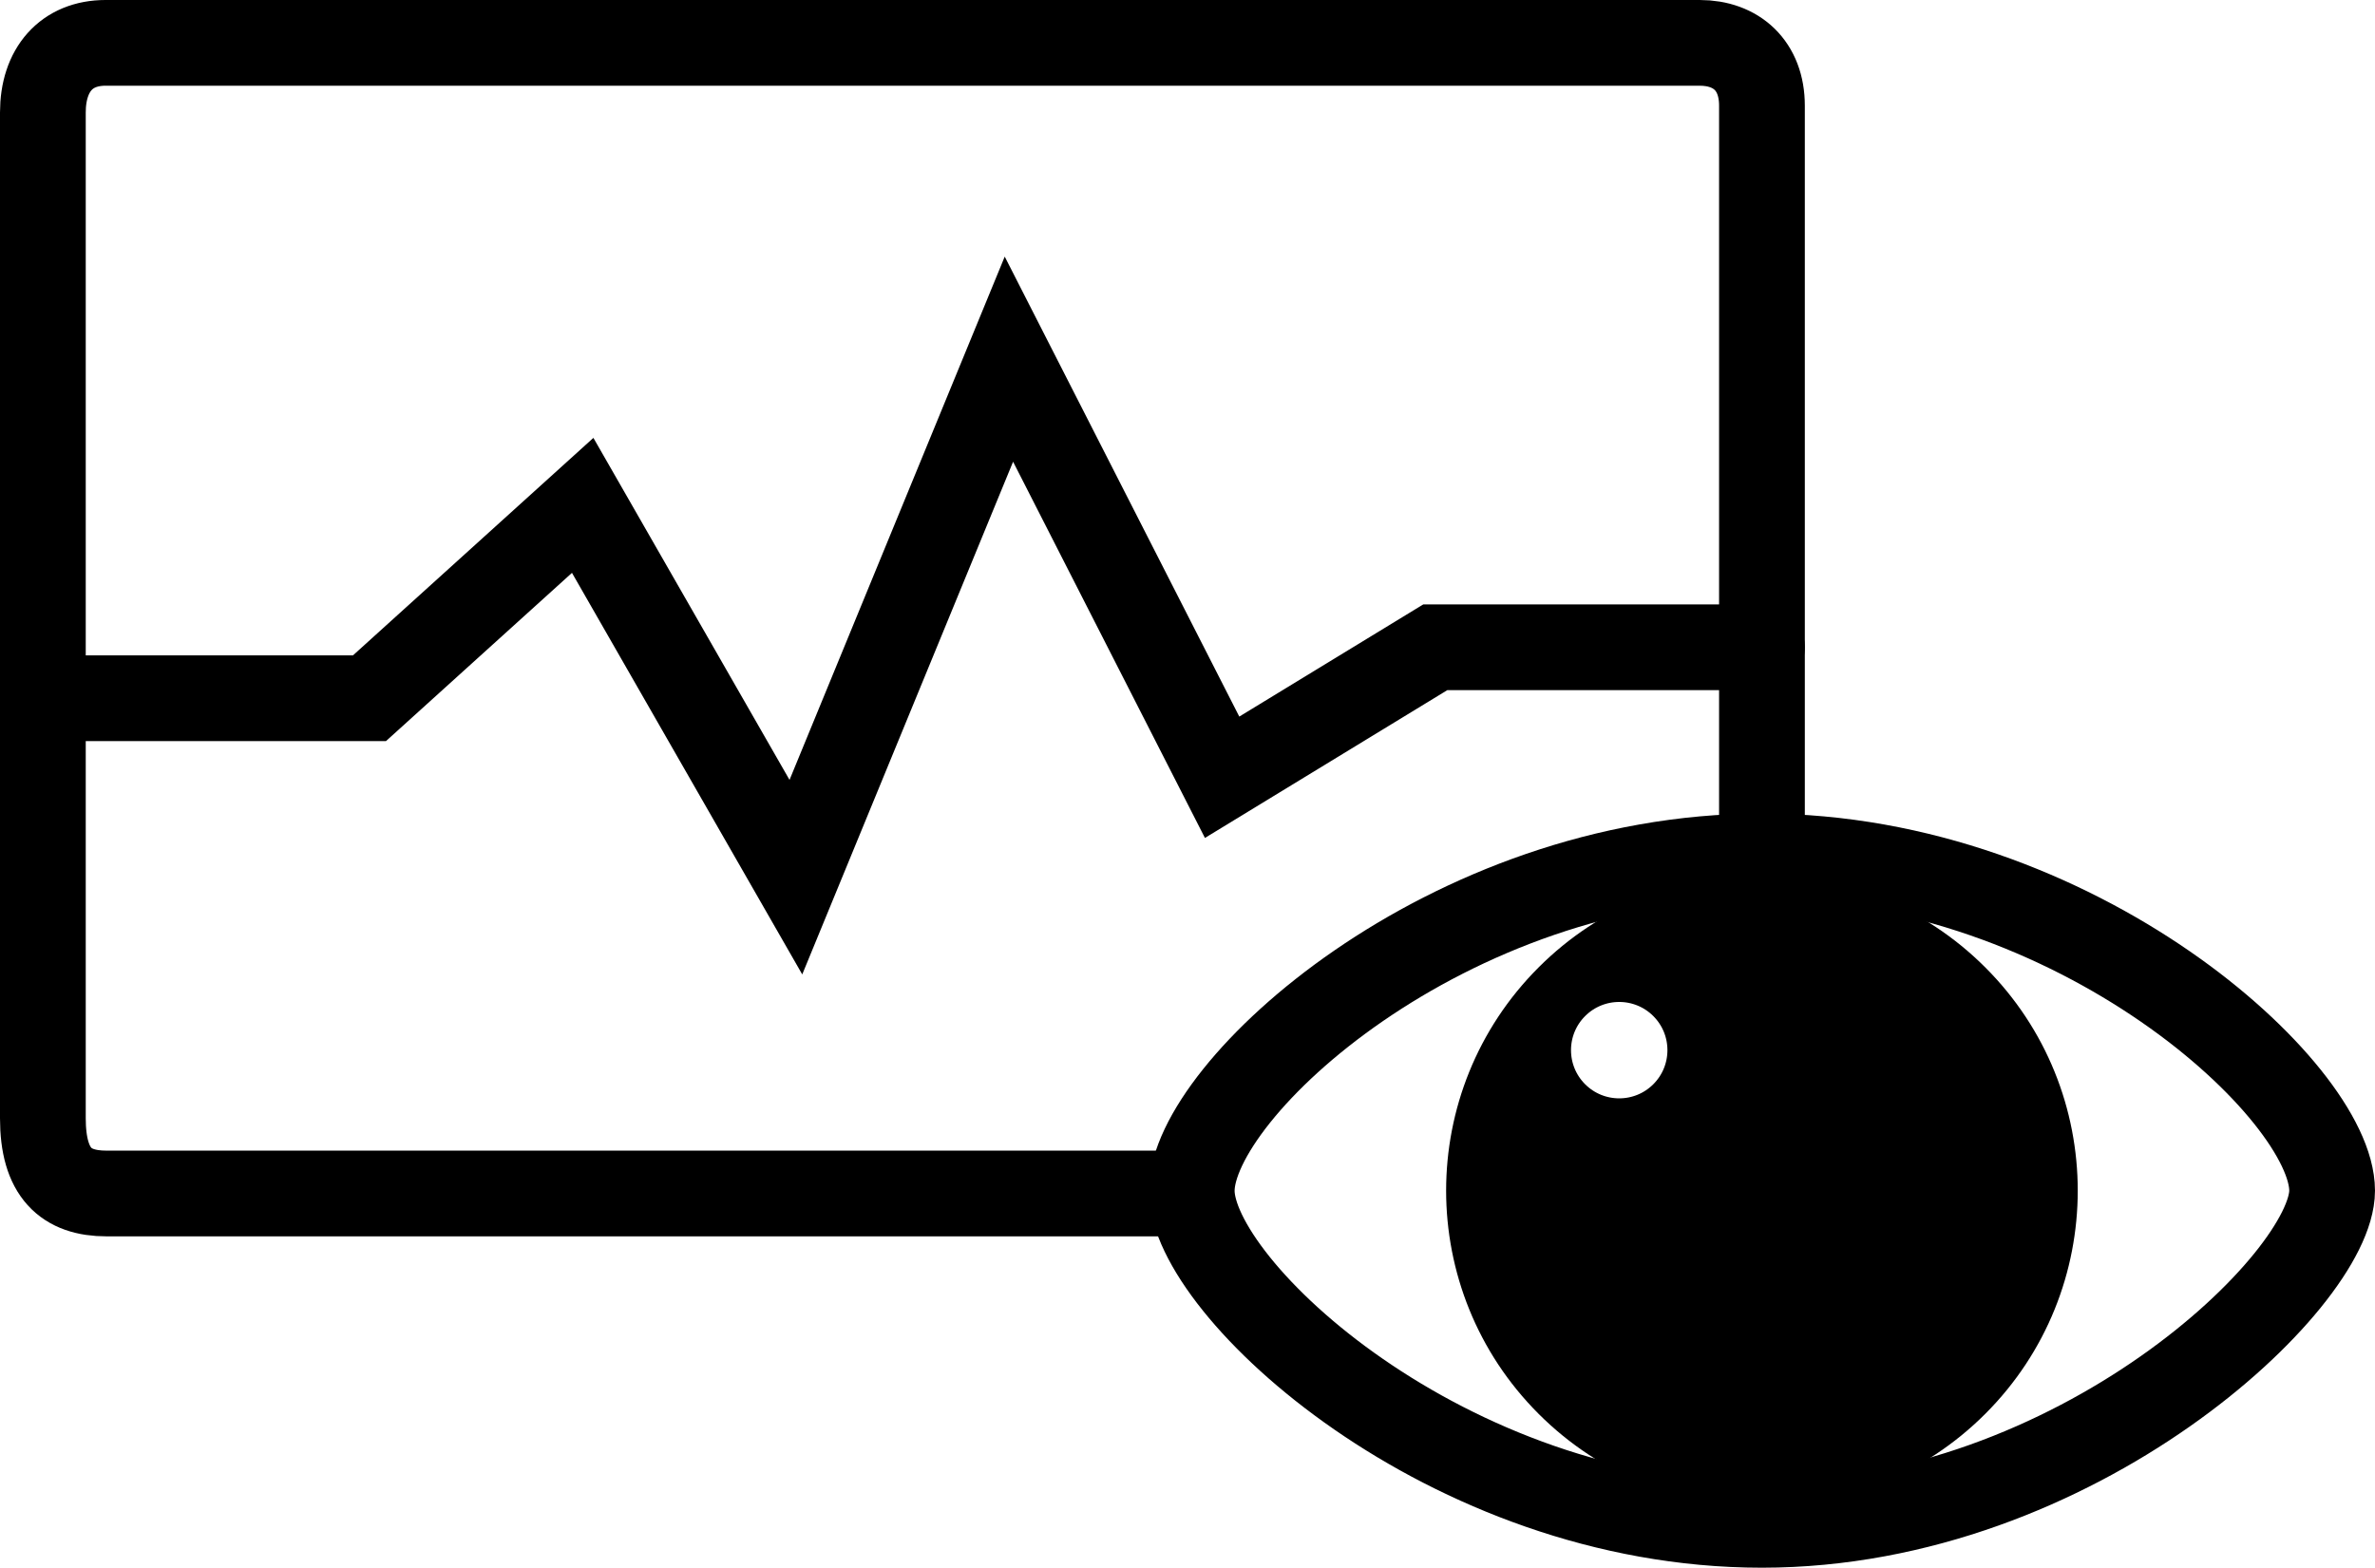
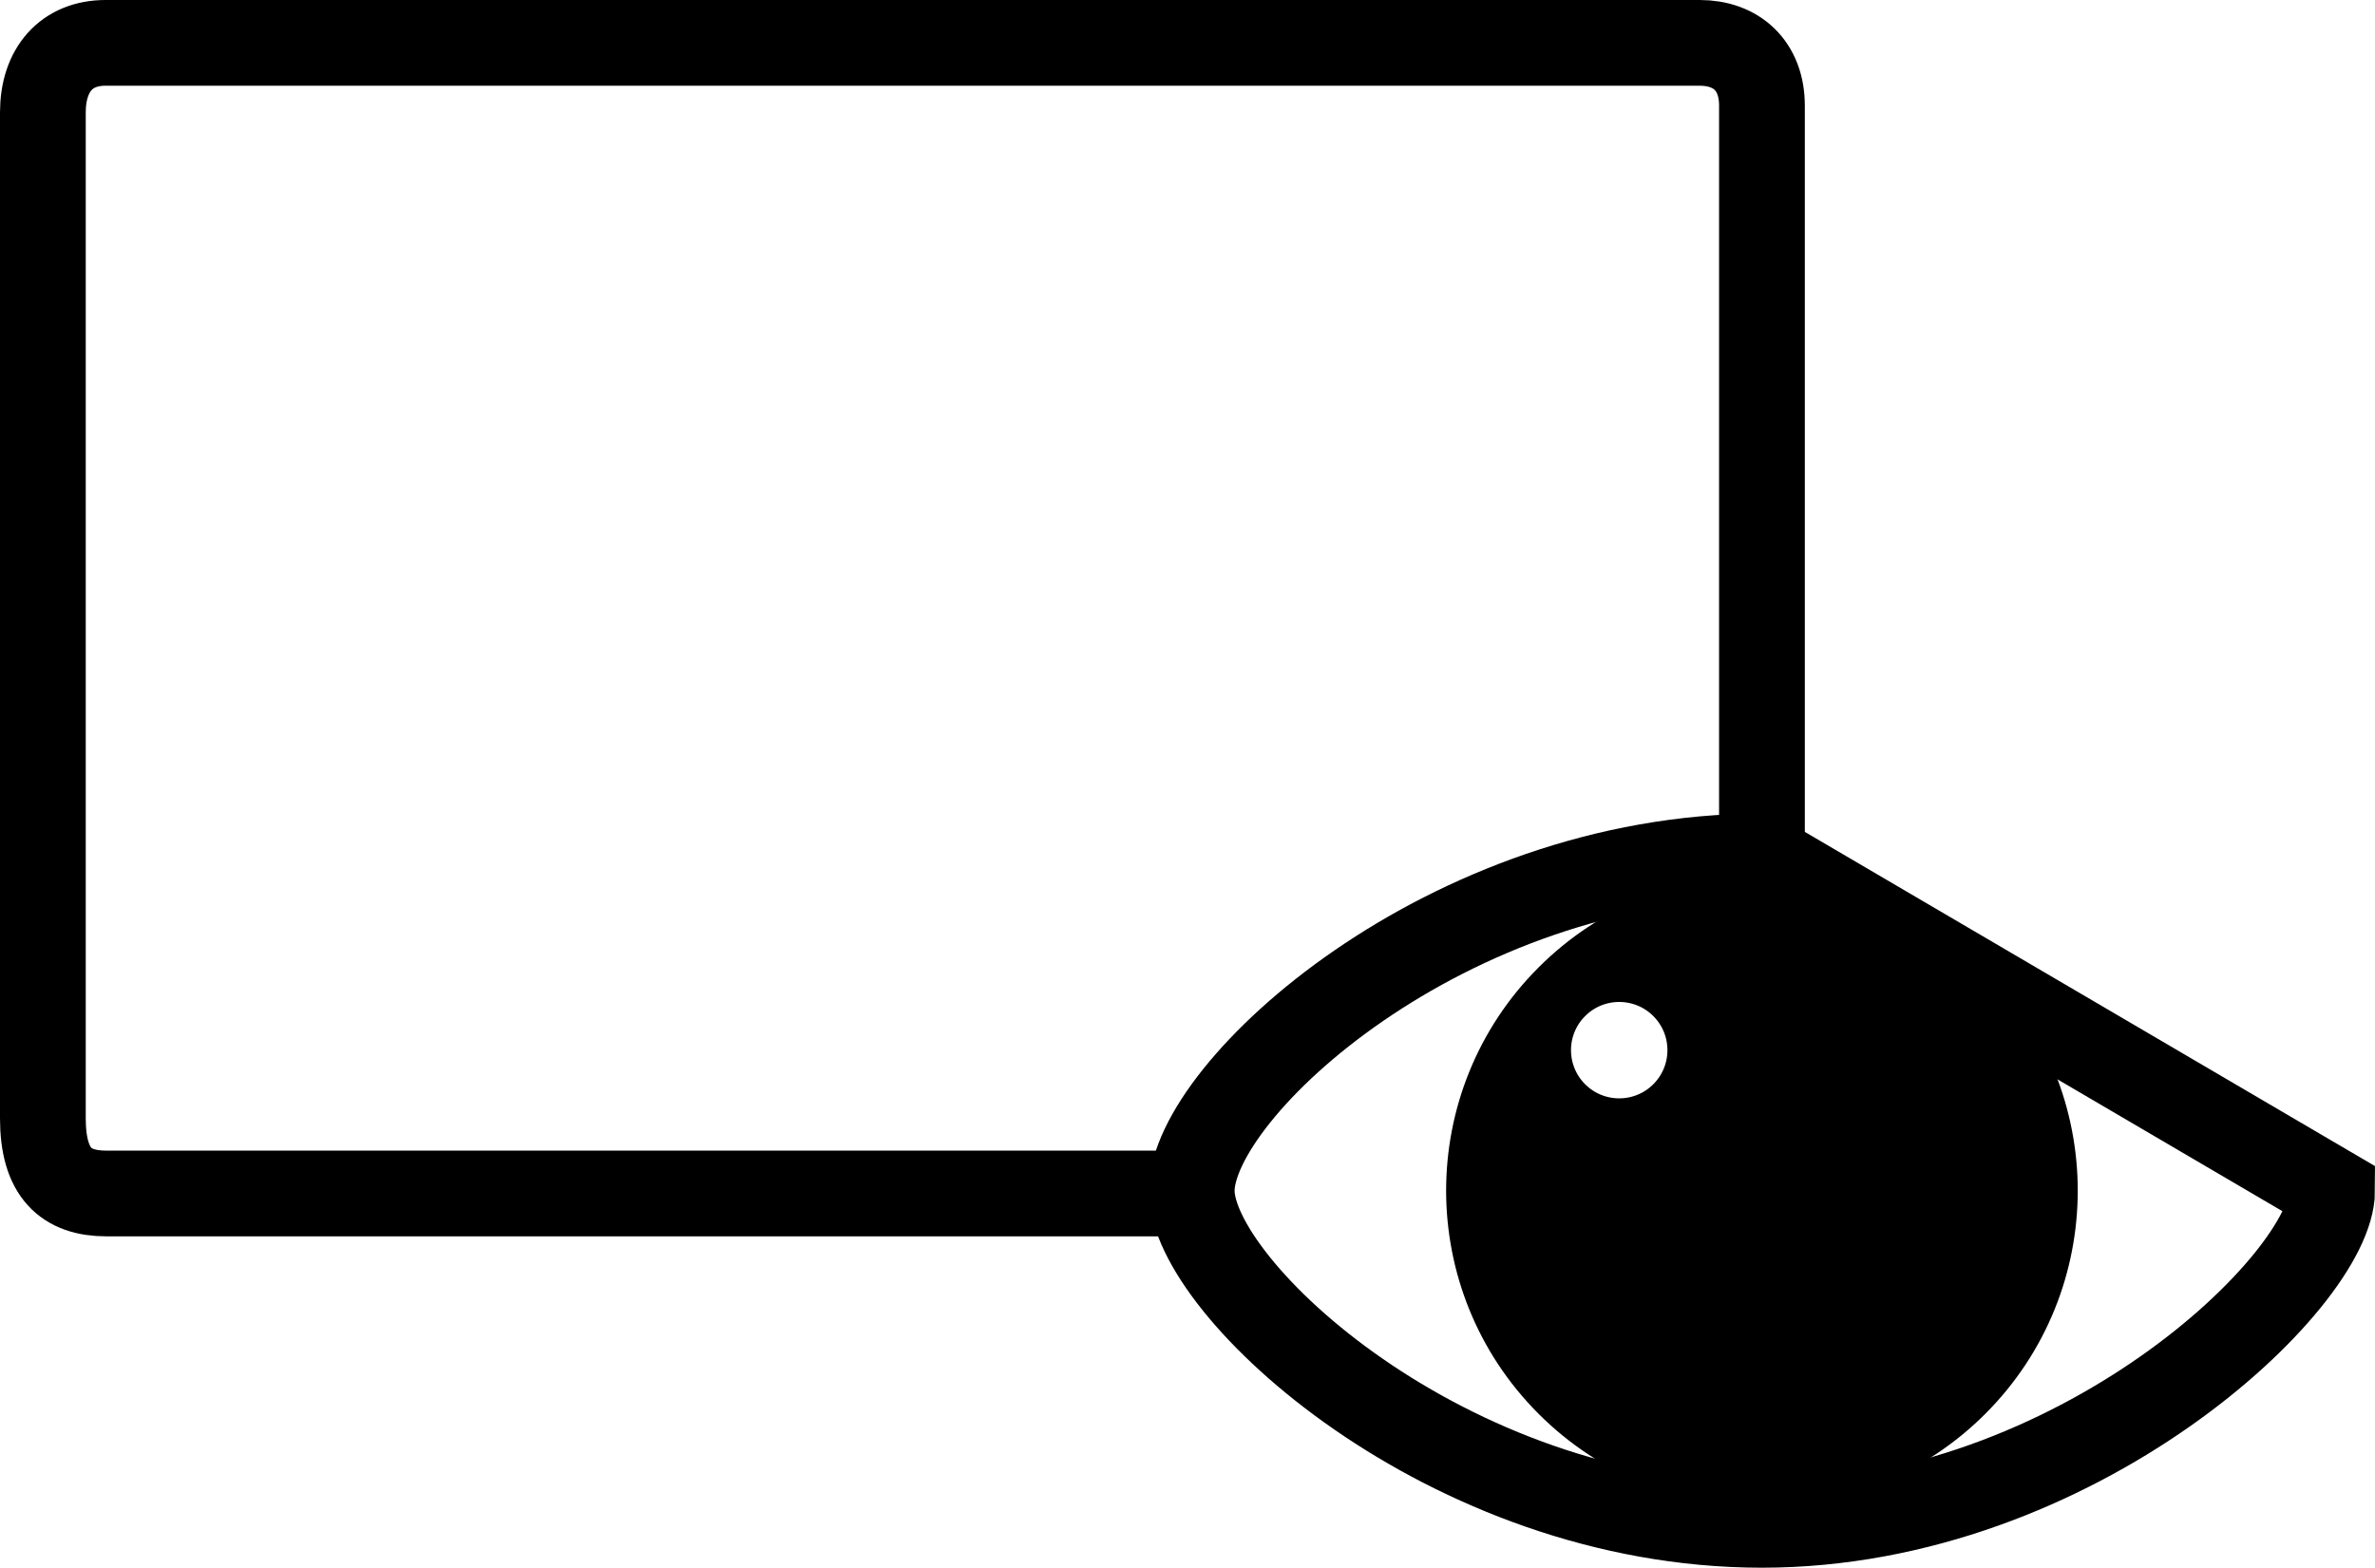
<svg xmlns="http://www.w3.org/2000/svg" version="1.1" width="138.497" height="91.446" viewBox="0,0,138.497,91.446">
  <g transform="translate(-170.752,-134.277)">
    <g stroke="#000000" stroke-miterlimit="10">
      <path d="M240.317,203.895c-18.936,0 -55.511,0 -63.35,0c-2.372,0 -3.715,-1.191 -3.715,-4.393c0,-10.782 0,-39.095 0,-58.66c0,-2.494 1.371,-4.065 3.658,-4.065c13.425,0 60.87,0 92.958,0c2.14,0 3.631,1.327 3.631,3.662c0,5.737 0,30.88 0,43.867" fill="none" stroke-width="5" stroke-linecap="butt" />
-       <path d="M173.252,175.006h19.046l12.433,-11.25l12.433,21.687l12.422,-30.215l12.433,24.388l12.433,-7.583h19.046" fill="none" stroke-width="5" stroke-linecap="round" />
      <g stroke-linecap="butt">
        <path d="M285.637,191.589c6.704,6.704 6.704,17.573 0,24.277c-6.704,6.704 -17.573,6.704 -24.277,0c-6.704,-6.704 -6.704,-17.573 0,-24.277c6.704,-6.704 17.573,-6.704 24.277,0zM262.304,192.662c-1.586,1.586 -1.586,4.158 0,5.744c1.586,1.586 4.158,1.586 5.744,0c1.586,-1.586 1.586,-4.158 0,-5.744c-1.586,-1.586 -4.158,-1.586 -5.744,0z" fill="#000000" stroke-width="2.5" />
-         <path d="M306.748,203.728c0,5.243 -14.887,19.495 -33.25,19.495c-18.363,0 -33.269,-13.82 -33.25,-19.495c0.019,-5.894 14.887,-19.495 33.25,-19.495c18.363,0 33.25,13.71 33.25,19.495z" fill="none" stroke-width="5" />
+         <path d="M306.748,203.728c0,5.243 -14.887,19.495 -33.25,19.495c-18.363,0 -33.269,-13.82 -33.25,-19.495c0.019,-5.894 14.887,-19.495 33.25,-19.495z" fill="none" stroke-width="5" />
      </g>
    </g>
  </g>
</svg>